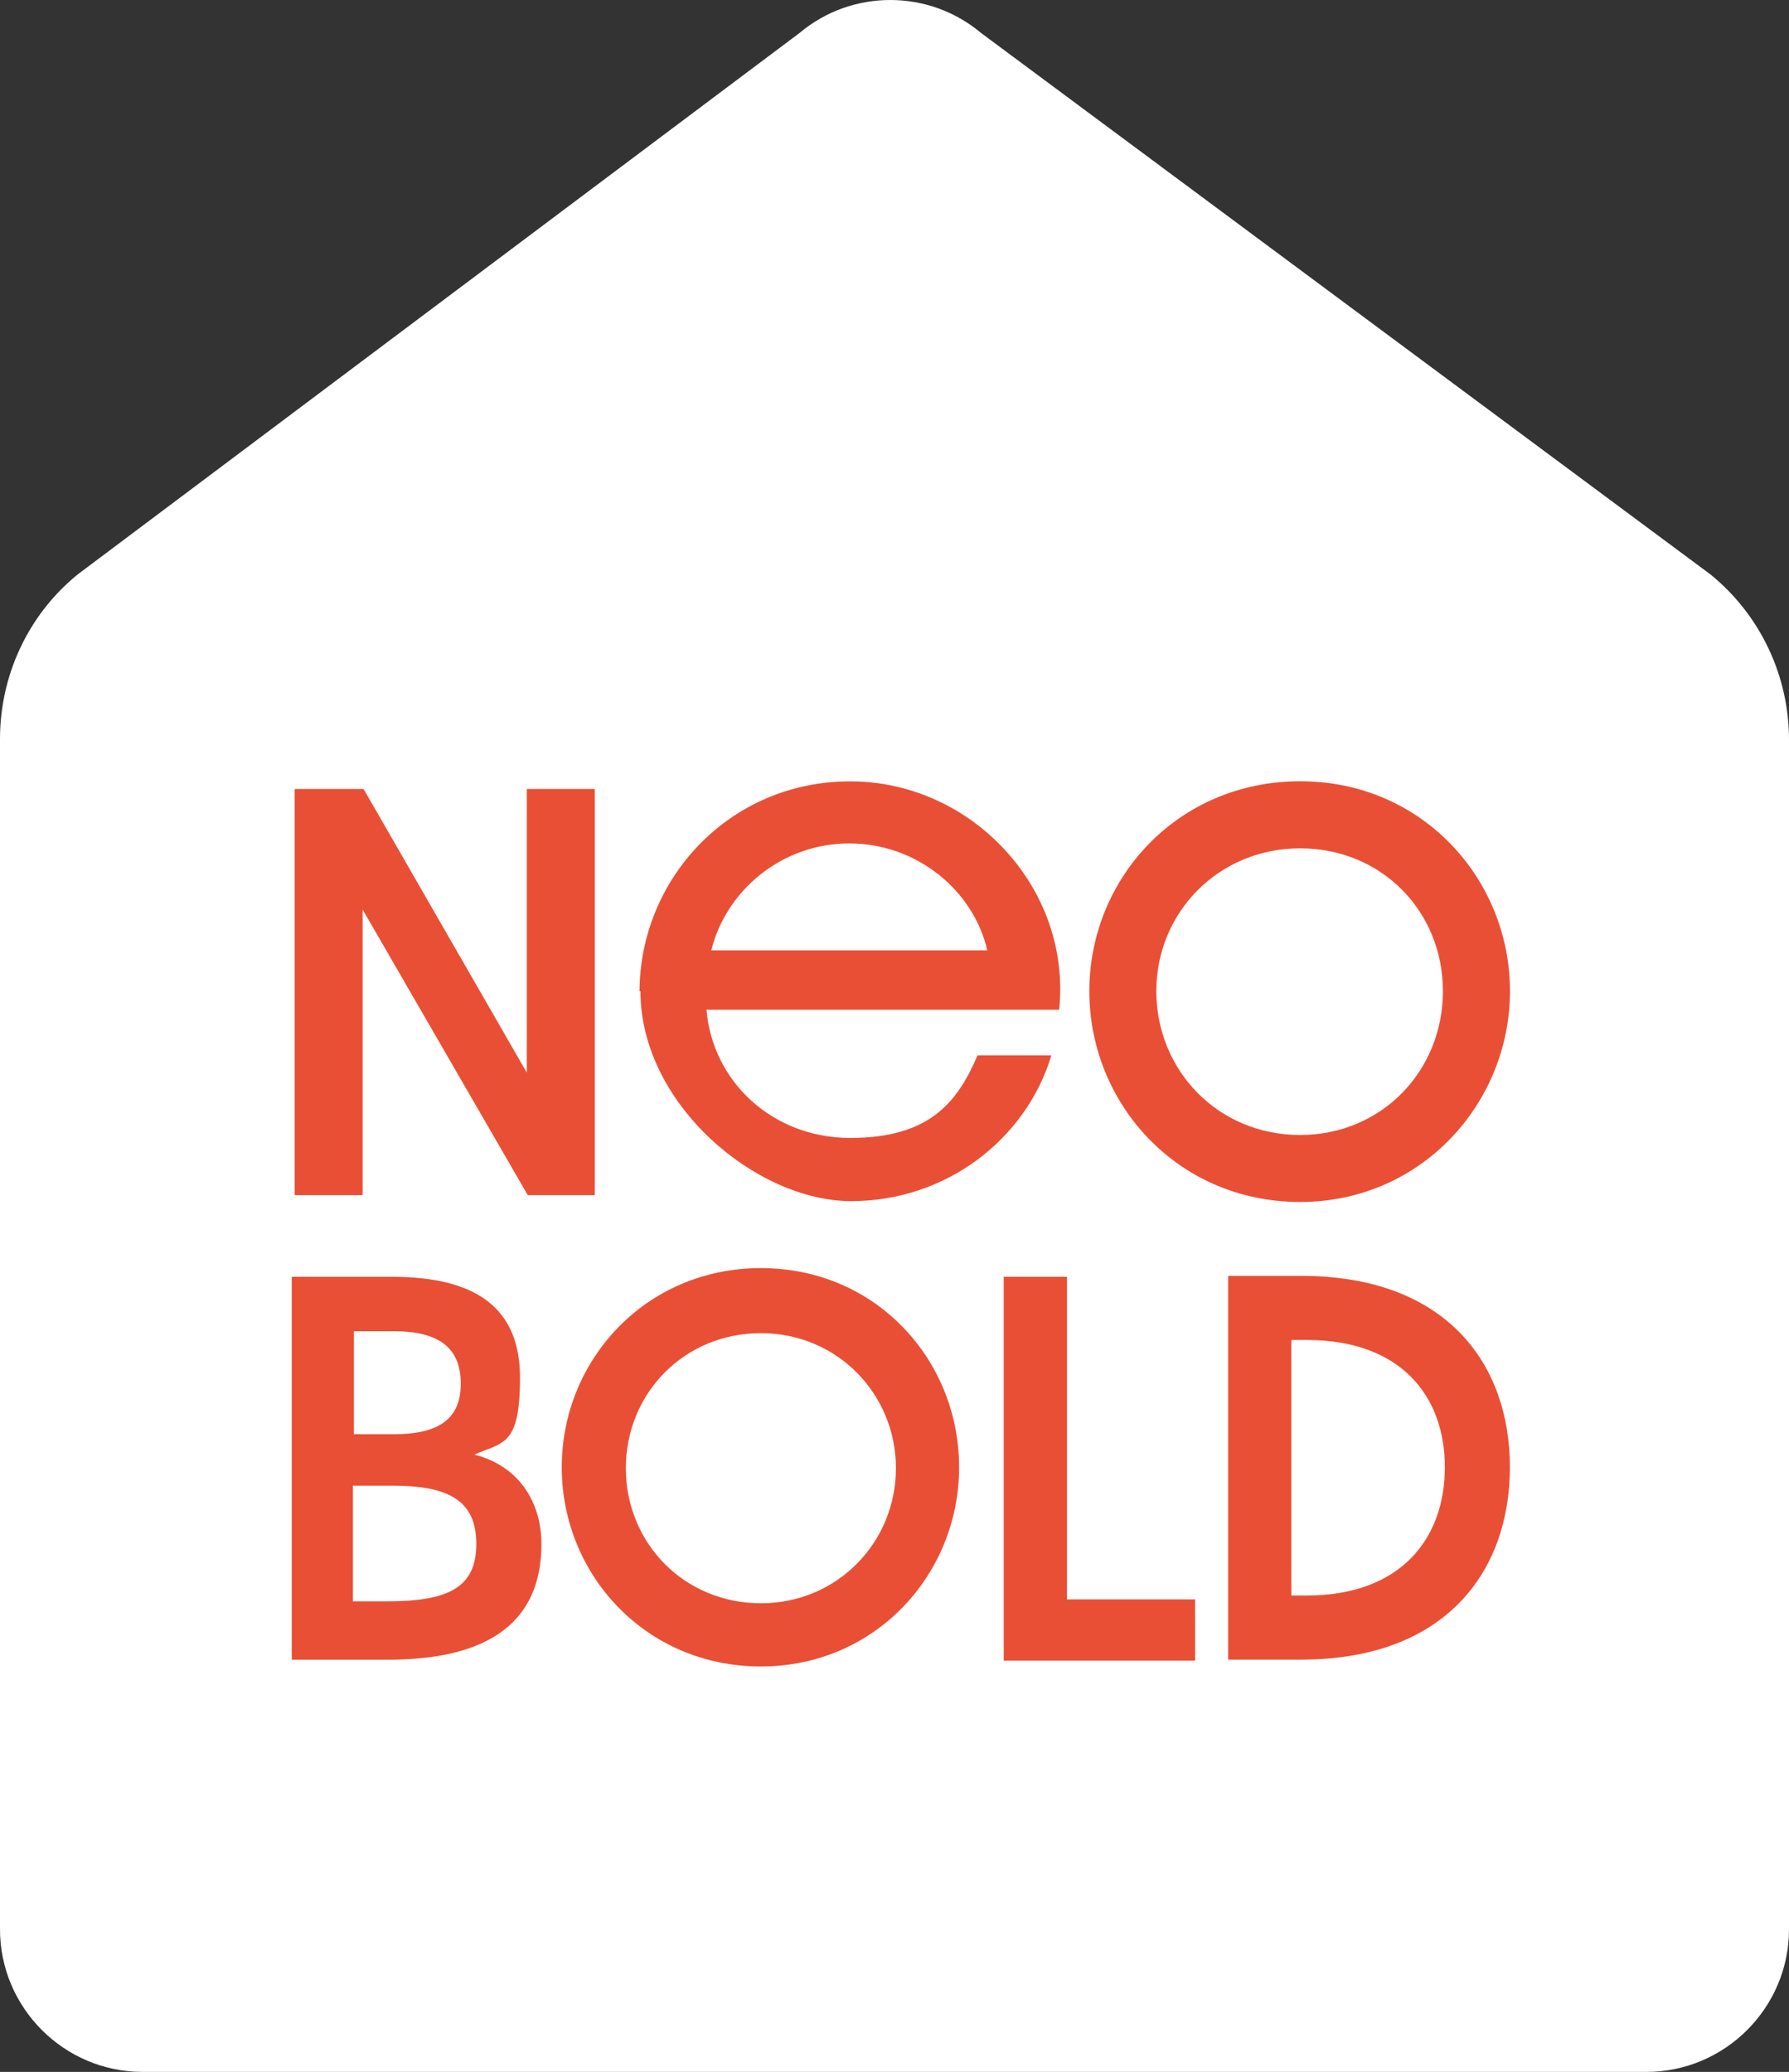
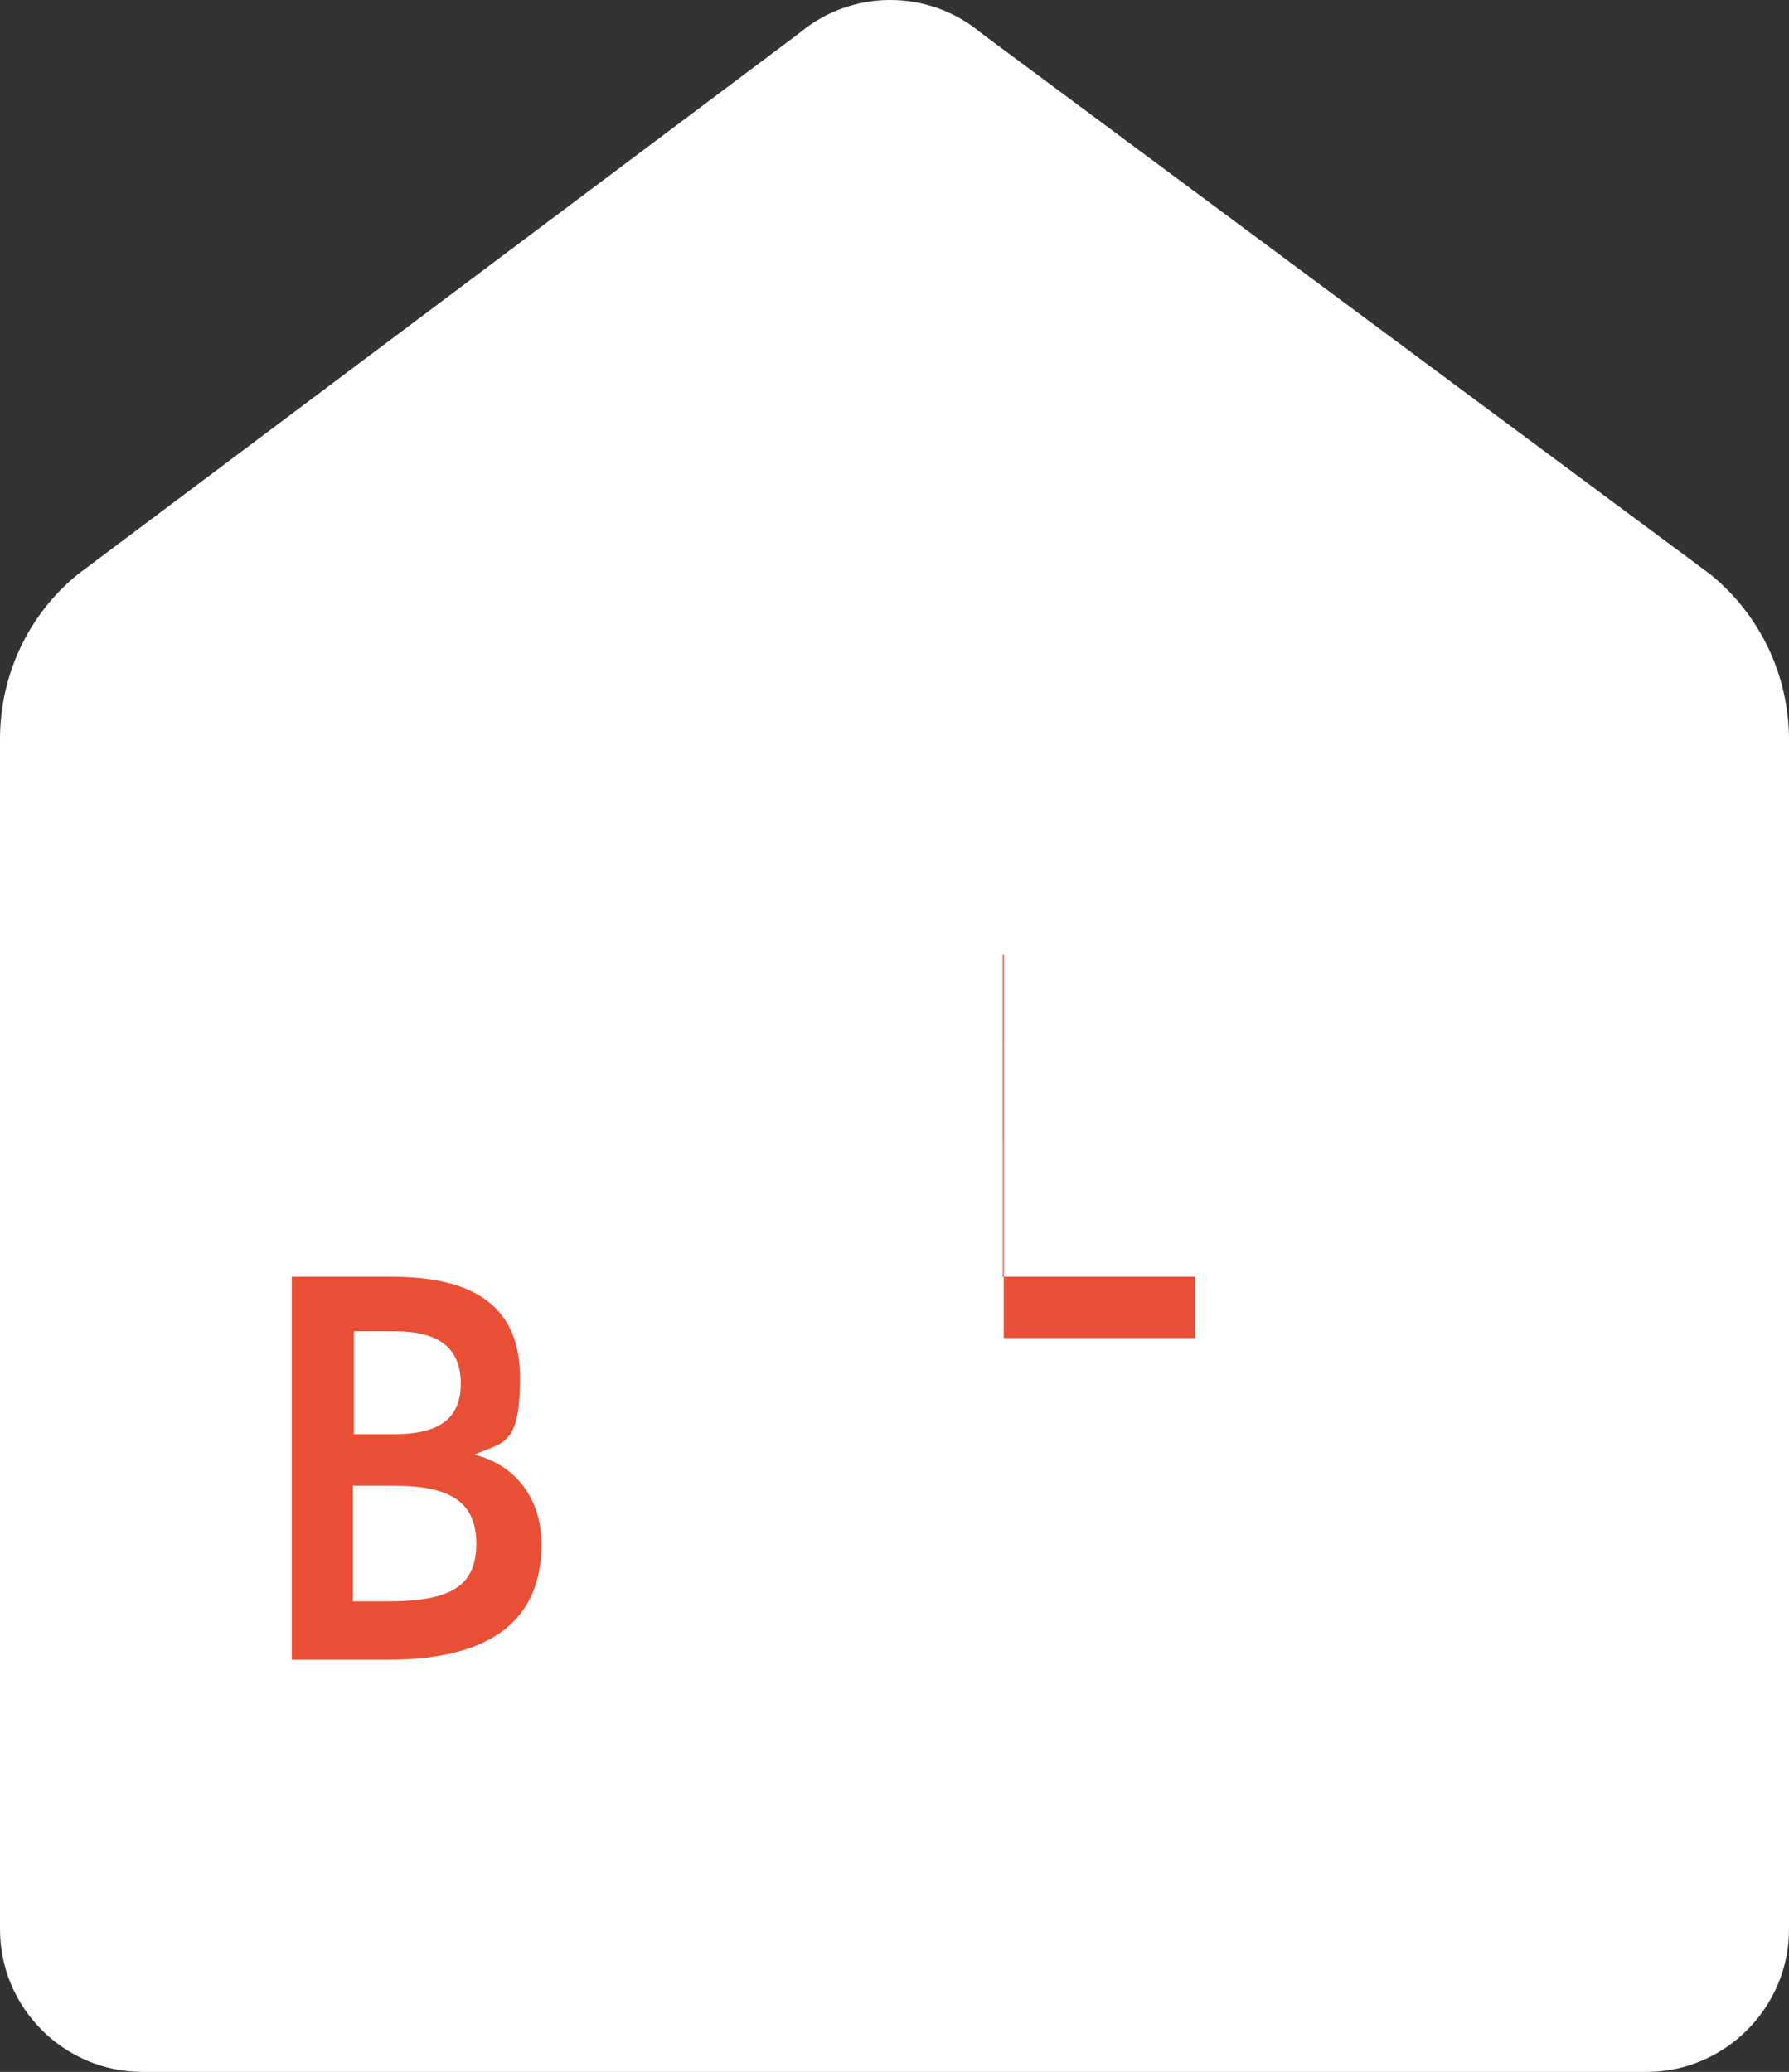
<svg xmlns="http://www.w3.org/2000/svg" id="Ebene_1" version="1.1" viewBox="0 0 212.1 245.6">
  <rect x="0" y="0" width="212.1" height="245.6" fill="#333333" stroke="none" />
  <defs>
    <style>
      .st0 {
        fill: #e94f35;
      }

      .st1 {
        fill: #fff;
      }
    </style>
  </defs>
  <path class="st1" d="M195.1,245.6H16.9c-9.3,0-16.9-7.6-16.9-16.9V87.6c0-7.5,3.3-14.7,9.2-19.5L94.8,3.9c6.2-5.2,15.3-5.2,21.5,0l86.5,64.2c5.9,4.8,9.3,12,9.3,19.6v141c0,9.3-7.6,16.9-16.9,16.9h-.1Z" />
  <g>
-     <path class="st0" d="M34.93,93.53h8.18l19.35,33.63v-33.63h8.06v48.14h-7.95l-19.58-33.86v33.86h-8.06v-48.03h0v-.12h0Z" />
-     <path class="st0" d="M75.82,117.61c0-13.36,10.6-24.99,24.99-24.99s26.26,12.67,24.76,27.07h-41.81c.69,8.41,7.72,15.2,17.05,15.2s12.67-4.15,15.09-9.79h8.75c-2.99,9.91-12.44,17.28-23.73,17.28s-24.99-11.52-24.99-24.88h-.12v.12h0ZM117.05,112.65c-1.61-7.03-8.29-12.67-16.36-12.67s-14.63,5.64-16.36,12.67h32.72Z" />
-     <path class="st0" d="M154.14,142.48c-14.51,0-24.99-11.63-24.99-24.99s10.48-24.88,24.99-24.88,24.88,11.63,24.88,24.88-10.48,24.99-24.88,24.99ZM154.14,134.54c9.67,0,16.93-7.6,16.93-17.05s-7.26-16.93-16.93-16.93-17.05,7.6-17.05,16.93,7.26,17.05,17.05,17.05Z" />
    <path class="st0" d="M34.7,151.35h11.75c10.14,0,15.2,3.8,15.2,11.98s-2.07,7.6-5.41,9.1c5.07,1.27,7.95,5.41,7.95,10.6,0,8.87-5.76,13.71-18.2,13.71h-11.4v-45.38h.12-.01ZM46.68,170.01c5.07,0,7.95-1.61,7.95-5.99s-2.76-6.22-7.95-6.22h-4.72v12.21s4.72,0,4.72,0ZM45.87,189.82c7.26,0,10.6-1.61,10.6-6.8s-3.34-6.91-9.91-6.91h-4.72v13.71h4.03Z" />
-     <path class="st0" d="M90.21,197.54c-13.71,0-23.61-10.94-23.61-23.61s9.91-23.61,23.61-23.61,23.5,10.94,23.5,23.61-9.91,23.61-23.5,23.61ZM90.21,190.05c9.1,0,16.01-7.26,16.01-16.01s-6.91-16.01-16.01-16.01-16.01,7.14-16.01,16.01,6.91,16.01,16.01,16.01Z" />
-     <path class="st0" d="M118.89,151.35h7.6v38.24h15.2v7.26h-22.69v-45.49h-.12,0Z" />
-     <path class="st0" d="M145.61,151.24h8.64c17.16,0,24.76,10.37,24.76,22.69s-7.6,22.8-24.76,22.8h-8.64v-45.49h0ZM154.94,189.13c11.06,0,16.36-6.68,16.36-15.2s-5.3-15.09-16.36-15.09h-1.84v30.29h1.84Z" />
+     <path class="st0" d="M118.89,151.35h7.6h15.2v7.26h-22.69v-45.49h-.12,0Z" />
  </g>
</svg>